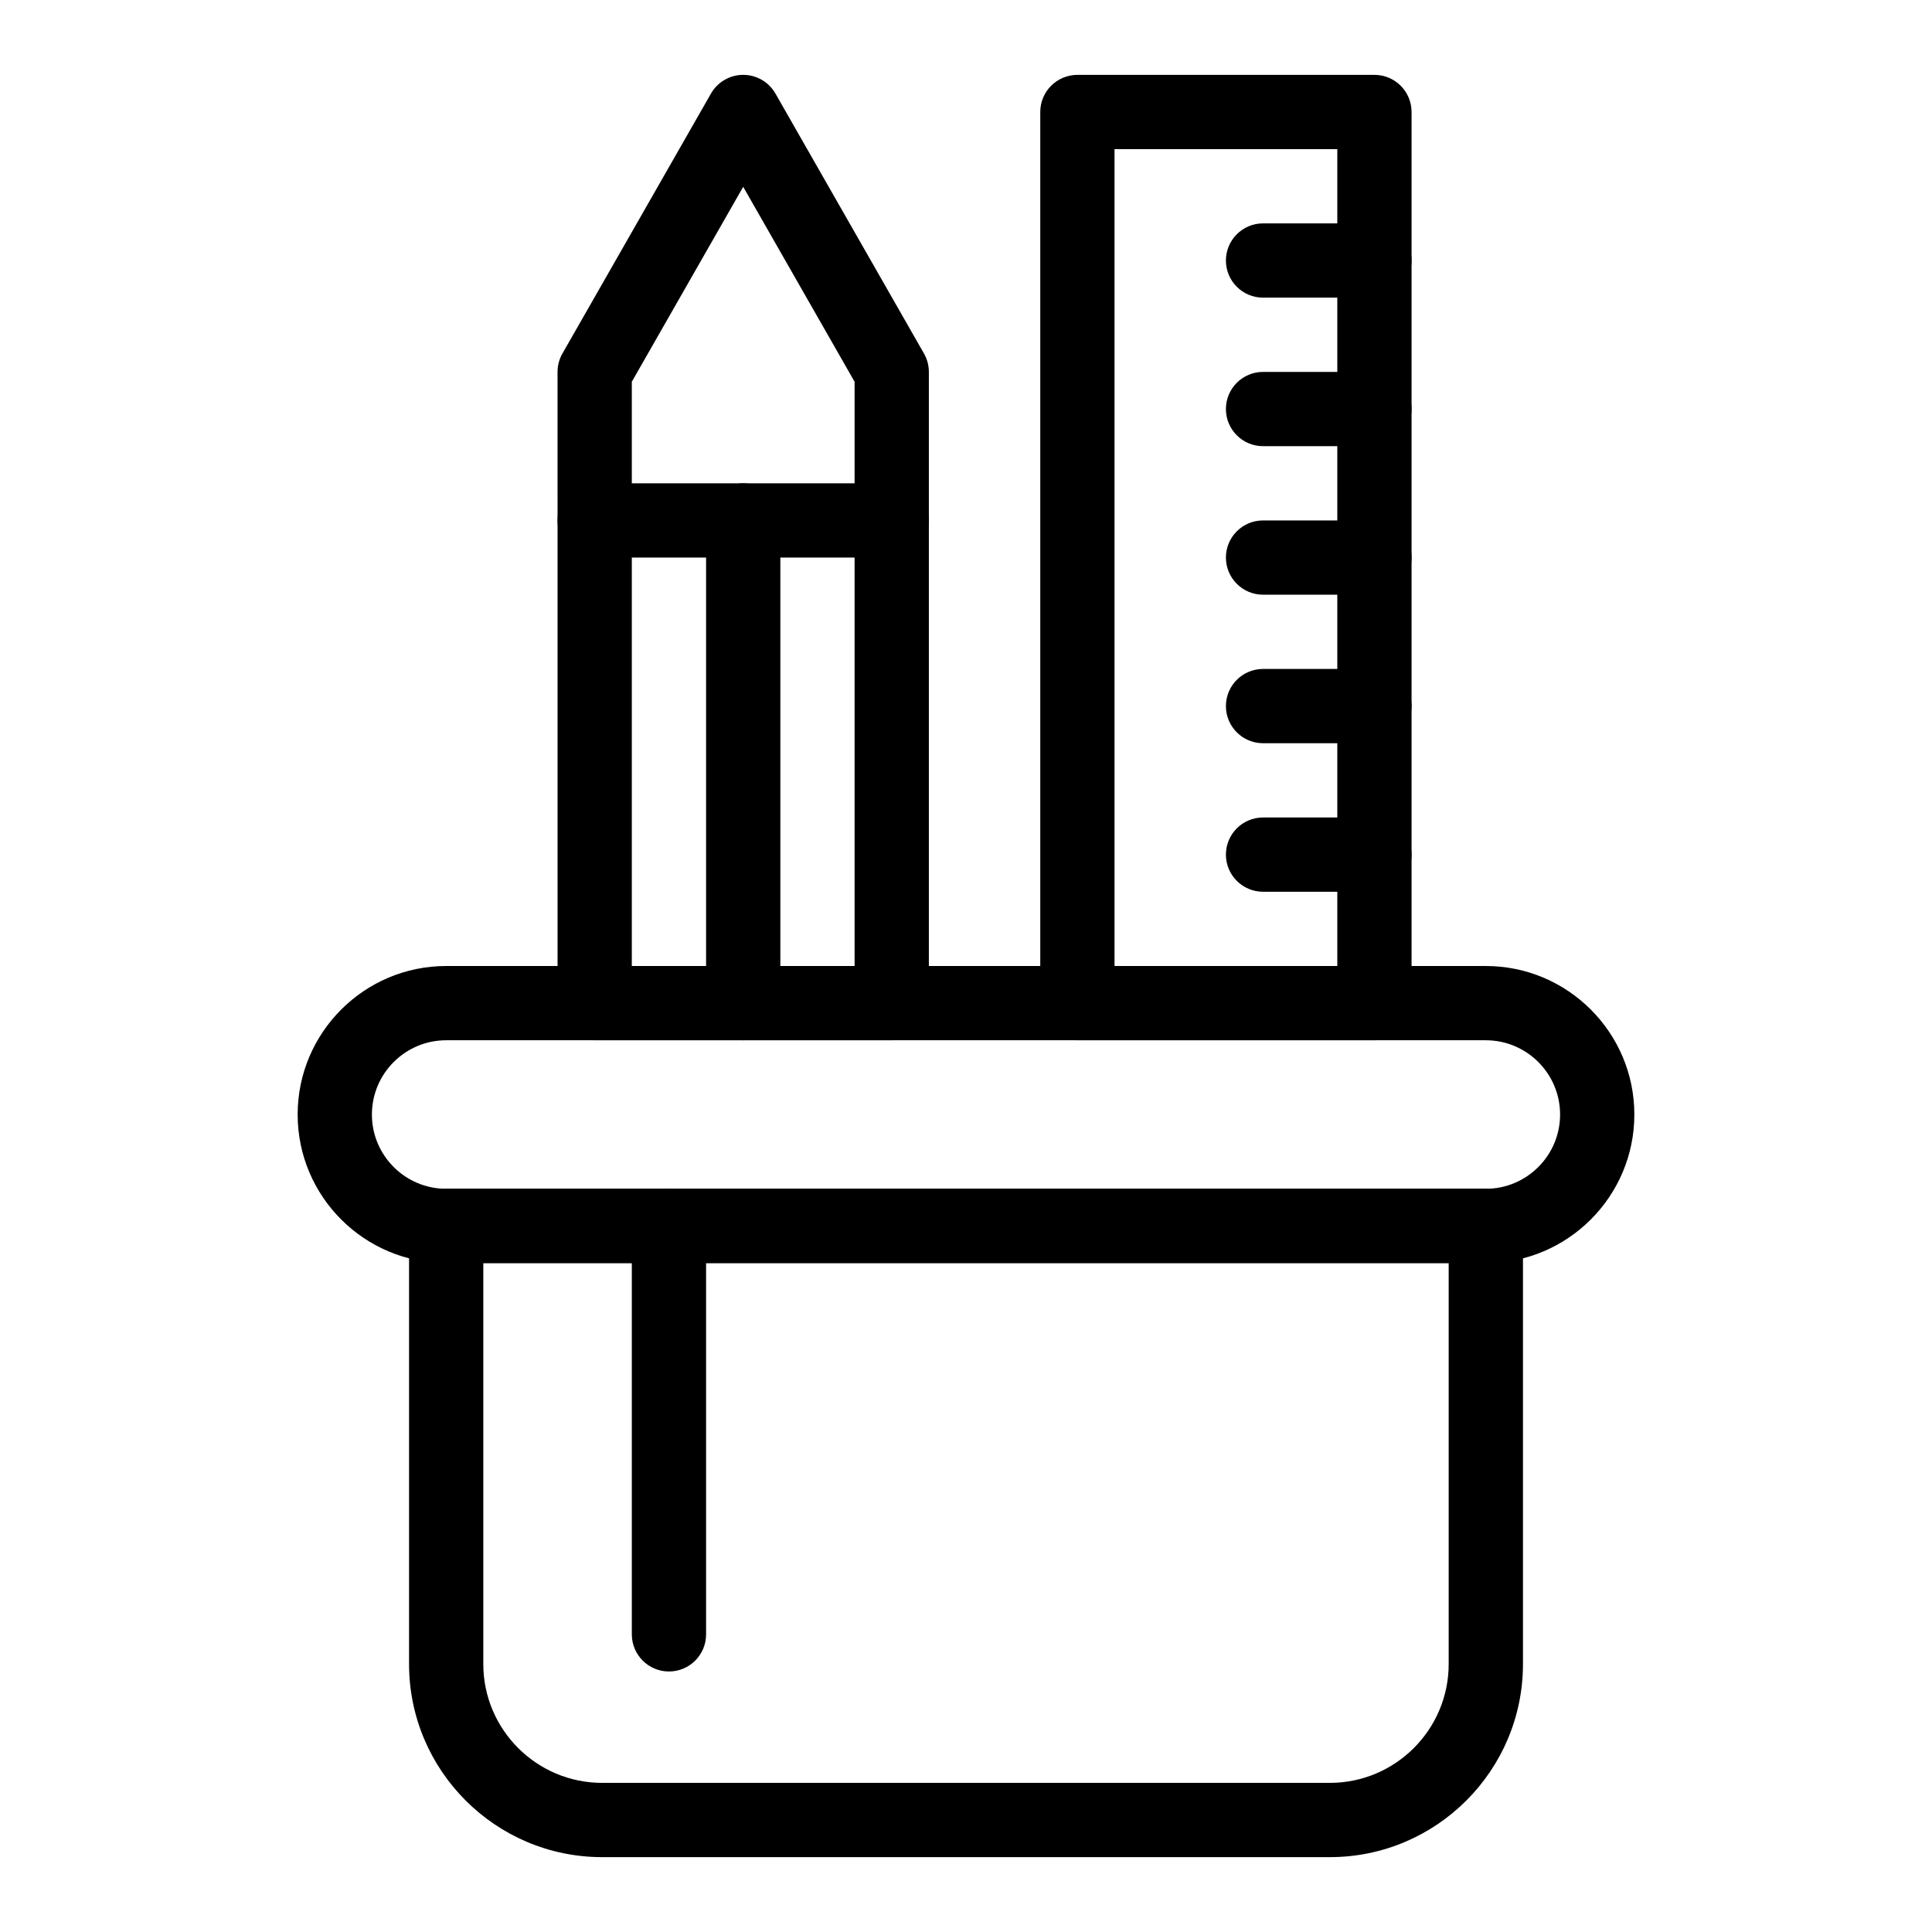
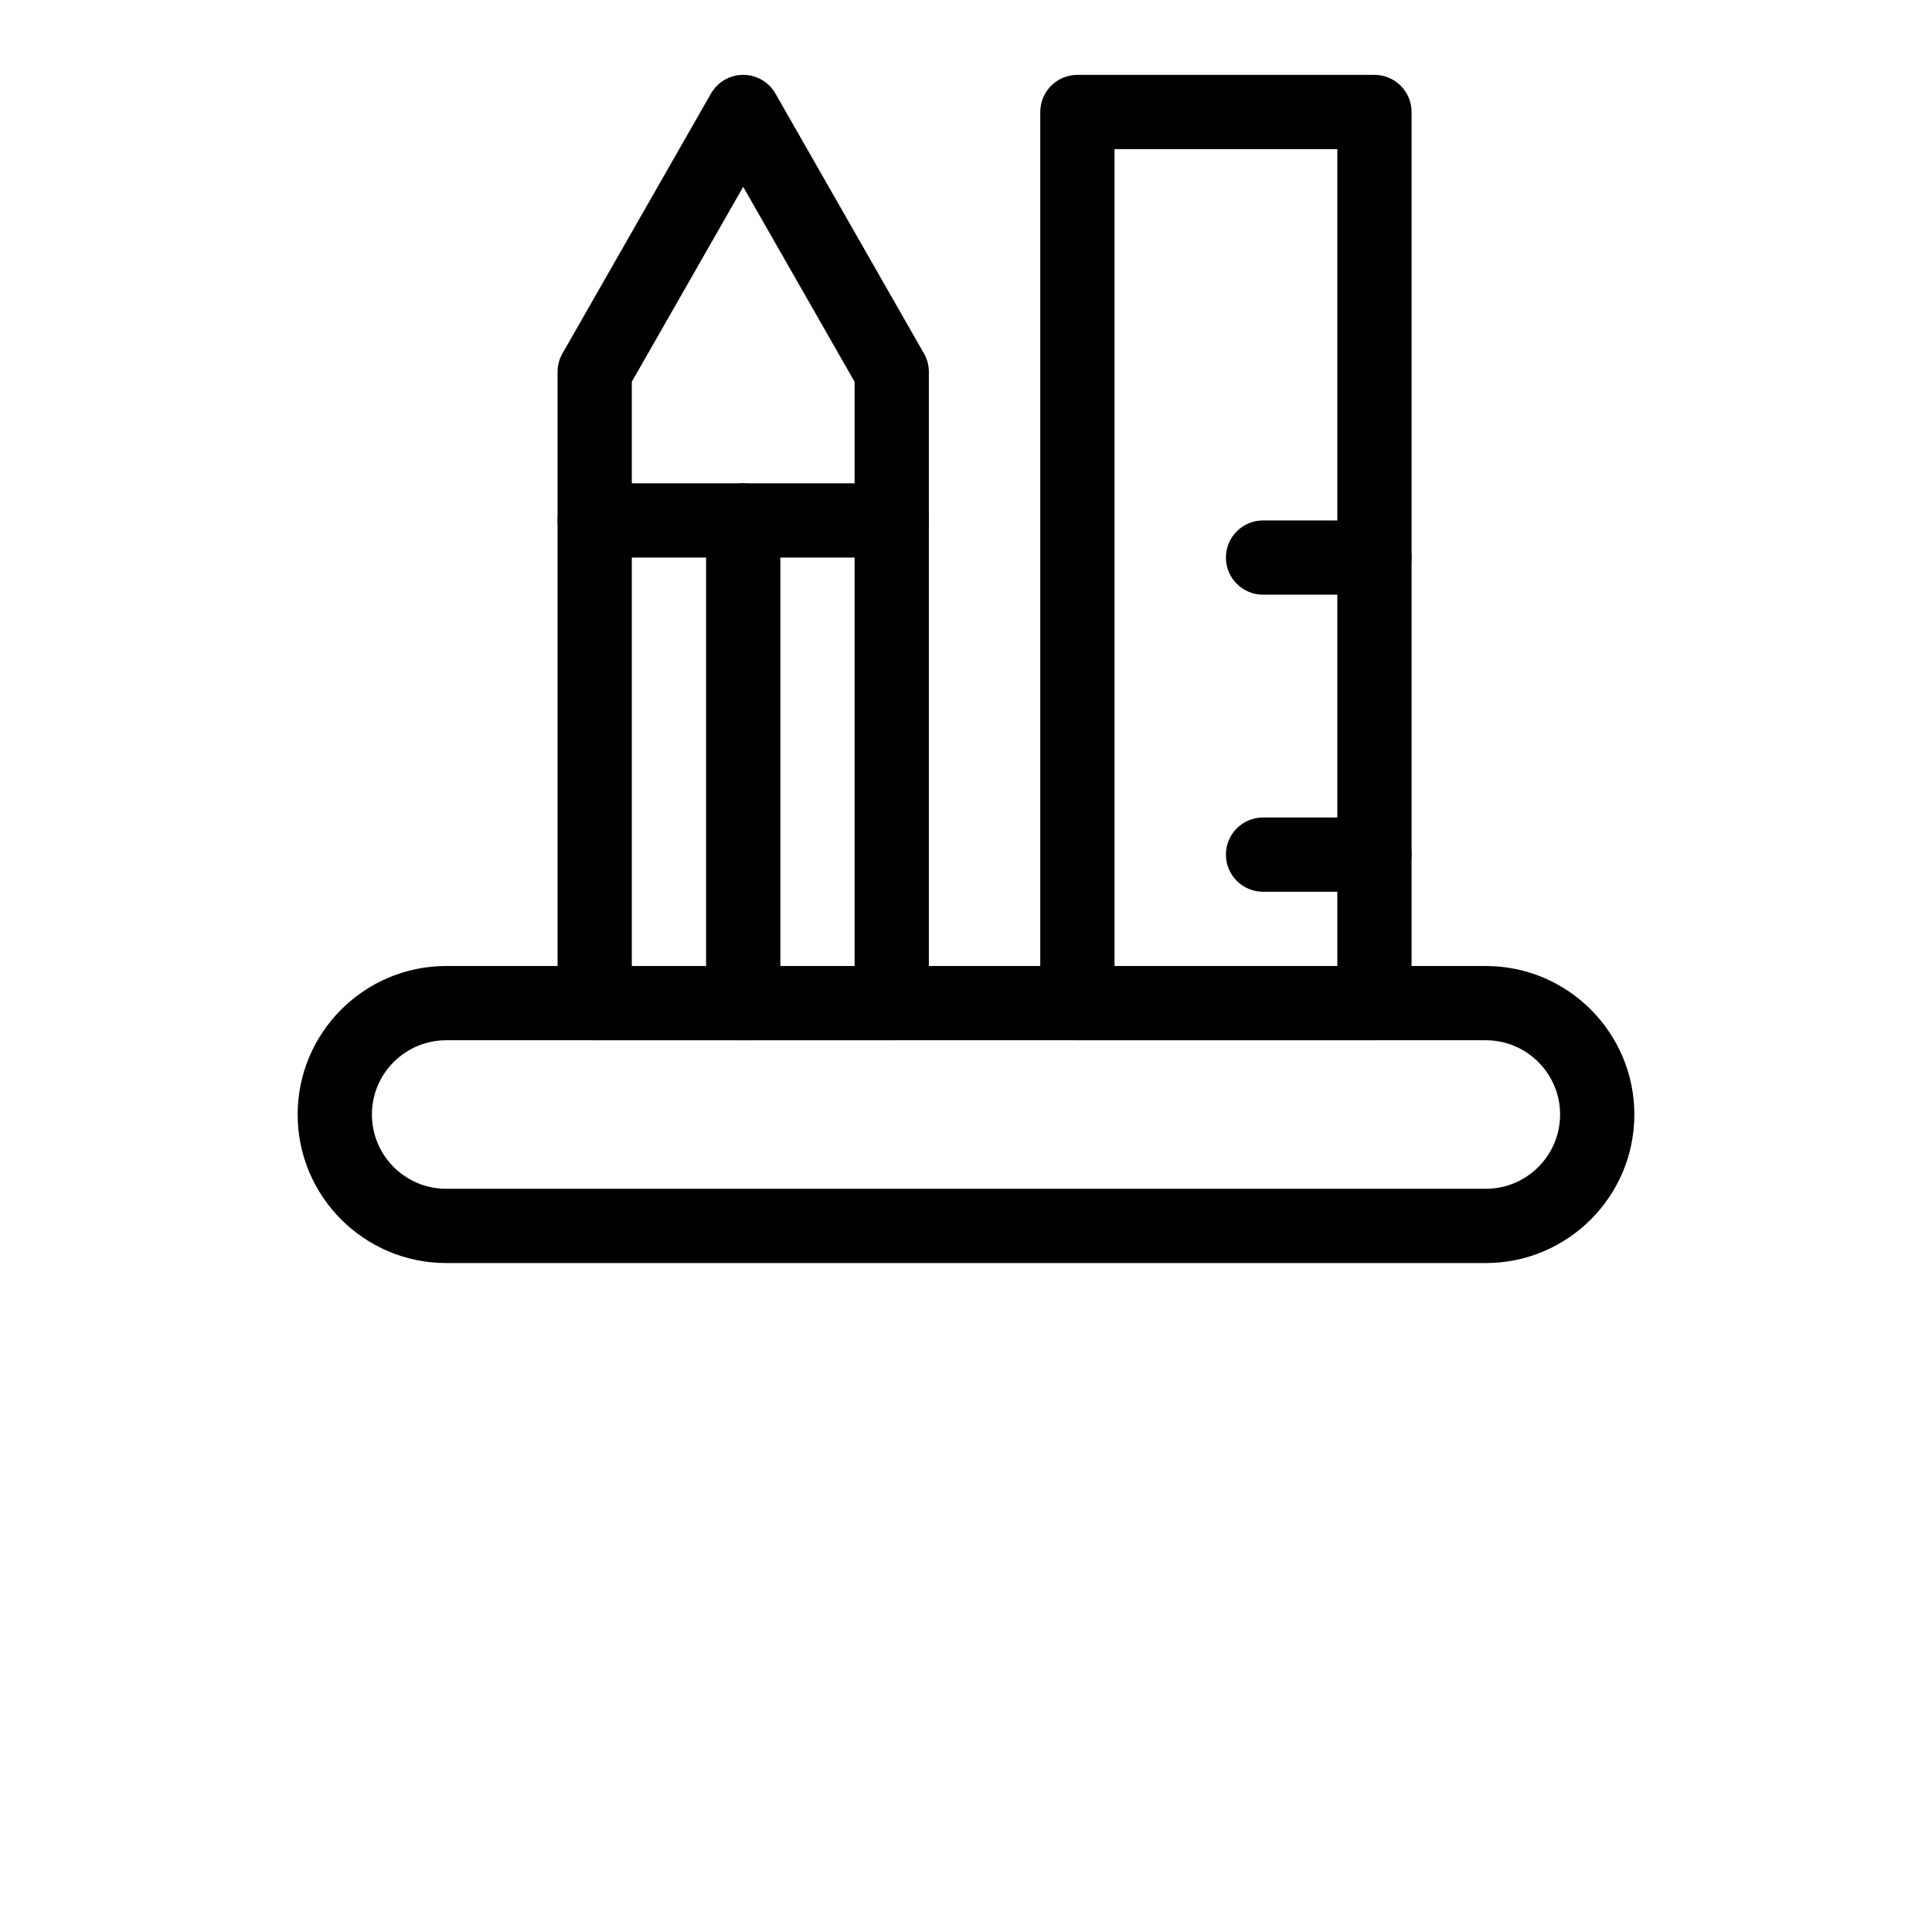
<svg xmlns="http://www.w3.org/2000/svg" fill="#000000" width="800px" height="800px" version="1.1" viewBox="144 144 512 512">
  <g>
    <path d="m537.76 478.72h-275.52c-21.703 0-39.359-17.656-39.359-39.359s17.656-39.359 39.359-39.359h275.52c21.703 0 39.359 17.656 39.359 39.359s-17.656 39.359-39.359 39.359zm-275.52-59.039c-10.852 0-19.68 8.828-19.68 19.68s8.828 19.68 19.68 19.68h275.52c10.852 0 19.68-8.828 19.68-19.68s-8.828-19.68-19.68-19.68z" />
-     <path d="m496.43 636.16h-192.86c-28.215 0-51.168-22.953-51.168-51.168v-116.11c0-5.434 4.406-9.84 9.84-9.84h275.52c5.434 0 9.84 4.406 9.84 9.84v116.11c0 28.215-22.953 51.168-51.168 51.168zm-224.35-157.44v106.27c0 17.363 14.125 31.488 31.488 31.488h192.86c17.363 0 31.488-14.125 31.488-31.488v-106.27z" />
    <path d="m380.32 419.68h-78.719c-5.434 0-9.84-4.406-9.84-9.84l-0.004-167.28c0-1.711 0.445-3.394 1.297-4.883l39.359-68.879c1.754-3.066 5.012-4.961 8.543-4.961s6.793 1.891 8.543 4.957l39.359 68.879c0.852 1.492 1.301 3.176 1.301 4.887v167.28c0 5.434-4.406 9.84-9.84 9.84zm-68.883-19.68h59.039v-154.83l-29.52-51.66-29.52 51.66z" />
    <path d="m508.24 419.68h-78.719c-5.434 0-9.84-4.406-9.84-9.84v-236.16c0-5.434 4.406-9.84 9.84-9.84h78.719c5.434 0 9.84 4.406 9.84 9.84v236.16c0 5.434-4.406 9.84-9.84 9.84zm-68.879-19.68h59.039v-216.48h-59.039z" />
    <path d="m380.32 291.76h-78.719c-5.434 0-9.84-4.406-9.84-9.84 0-5.434 4.406-9.84 9.84-9.84h78.719c5.434 0 9.84 4.406 9.84 9.84 0 5.434-4.406 9.84-9.84 9.84z" />
    <path d="m340.96 419.68c-5.434 0-9.84-4.406-9.84-9.84v-127.92c0-5.434 4.406-9.84 9.84-9.84 5.434 0 9.84 4.406 9.84 9.84v127.92c0 5.434-4.402 9.84-9.84 9.84z" />
-     <path d="m508.24 262.24h-29.52c-5.434 0-9.84-4.406-9.84-9.84 0-5.434 4.406-9.84 9.84-9.84h29.52c5.434 0 9.84 4.406 9.84 9.84 0 5.434-4.406 9.84-9.84 9.84z" />
-     <path d="m508.24 222.88h-29.52c-5.434 0-9.84-4.406-9.84-9.84 0-5.434 4.406-9.84 9.84-9.84h29.52c5.434 0 9.84 4.406 9.84 9.84 0 5.434-4.406 9.84-9.84 9.84z" />
    <path d="m508.24 301.6h-29.52c-5.434 0-9.84-4.406-9.84-9.84 0-5.434 4.406-9.84 9.84-9.84h29.52c5.434 0 9.84 4.406 9.84 9.84 0 5.434-4.406 9.84-9.84 9.84z" />
-     <path d="m508.24 340.96h-29.52c-5.434 0-9.84-4.406-9.84-9.84 0-5.434 4.406-9.84 9.84-9.84h29.52c5.434 0 9.84 4.406 9.84 9.84 0 5.438-4.406 9.84-9.84 9.84z" />
    <path d="m508.24 380.32h-29.52c-5.434 0-9.84-4.406-9.84-9.84 0-5.434 4.406-9.84 9.84-9.84h29.52c5.434 0 9.84 4.406 9.84 9.84 0 5.434-4.406 9.84-9.84 9.84z" />
-     <path d="m321.28 586.96c-5.434 0-9.84-4.406-9.84-9.84v-108.24c0-5.434 4.406-9.84 9.84-9.84s9.84 4.406 9.84 9.84v108.24c0 5.43-4.402 9.84-9.84 9.84z" />
  </g>
</svg>